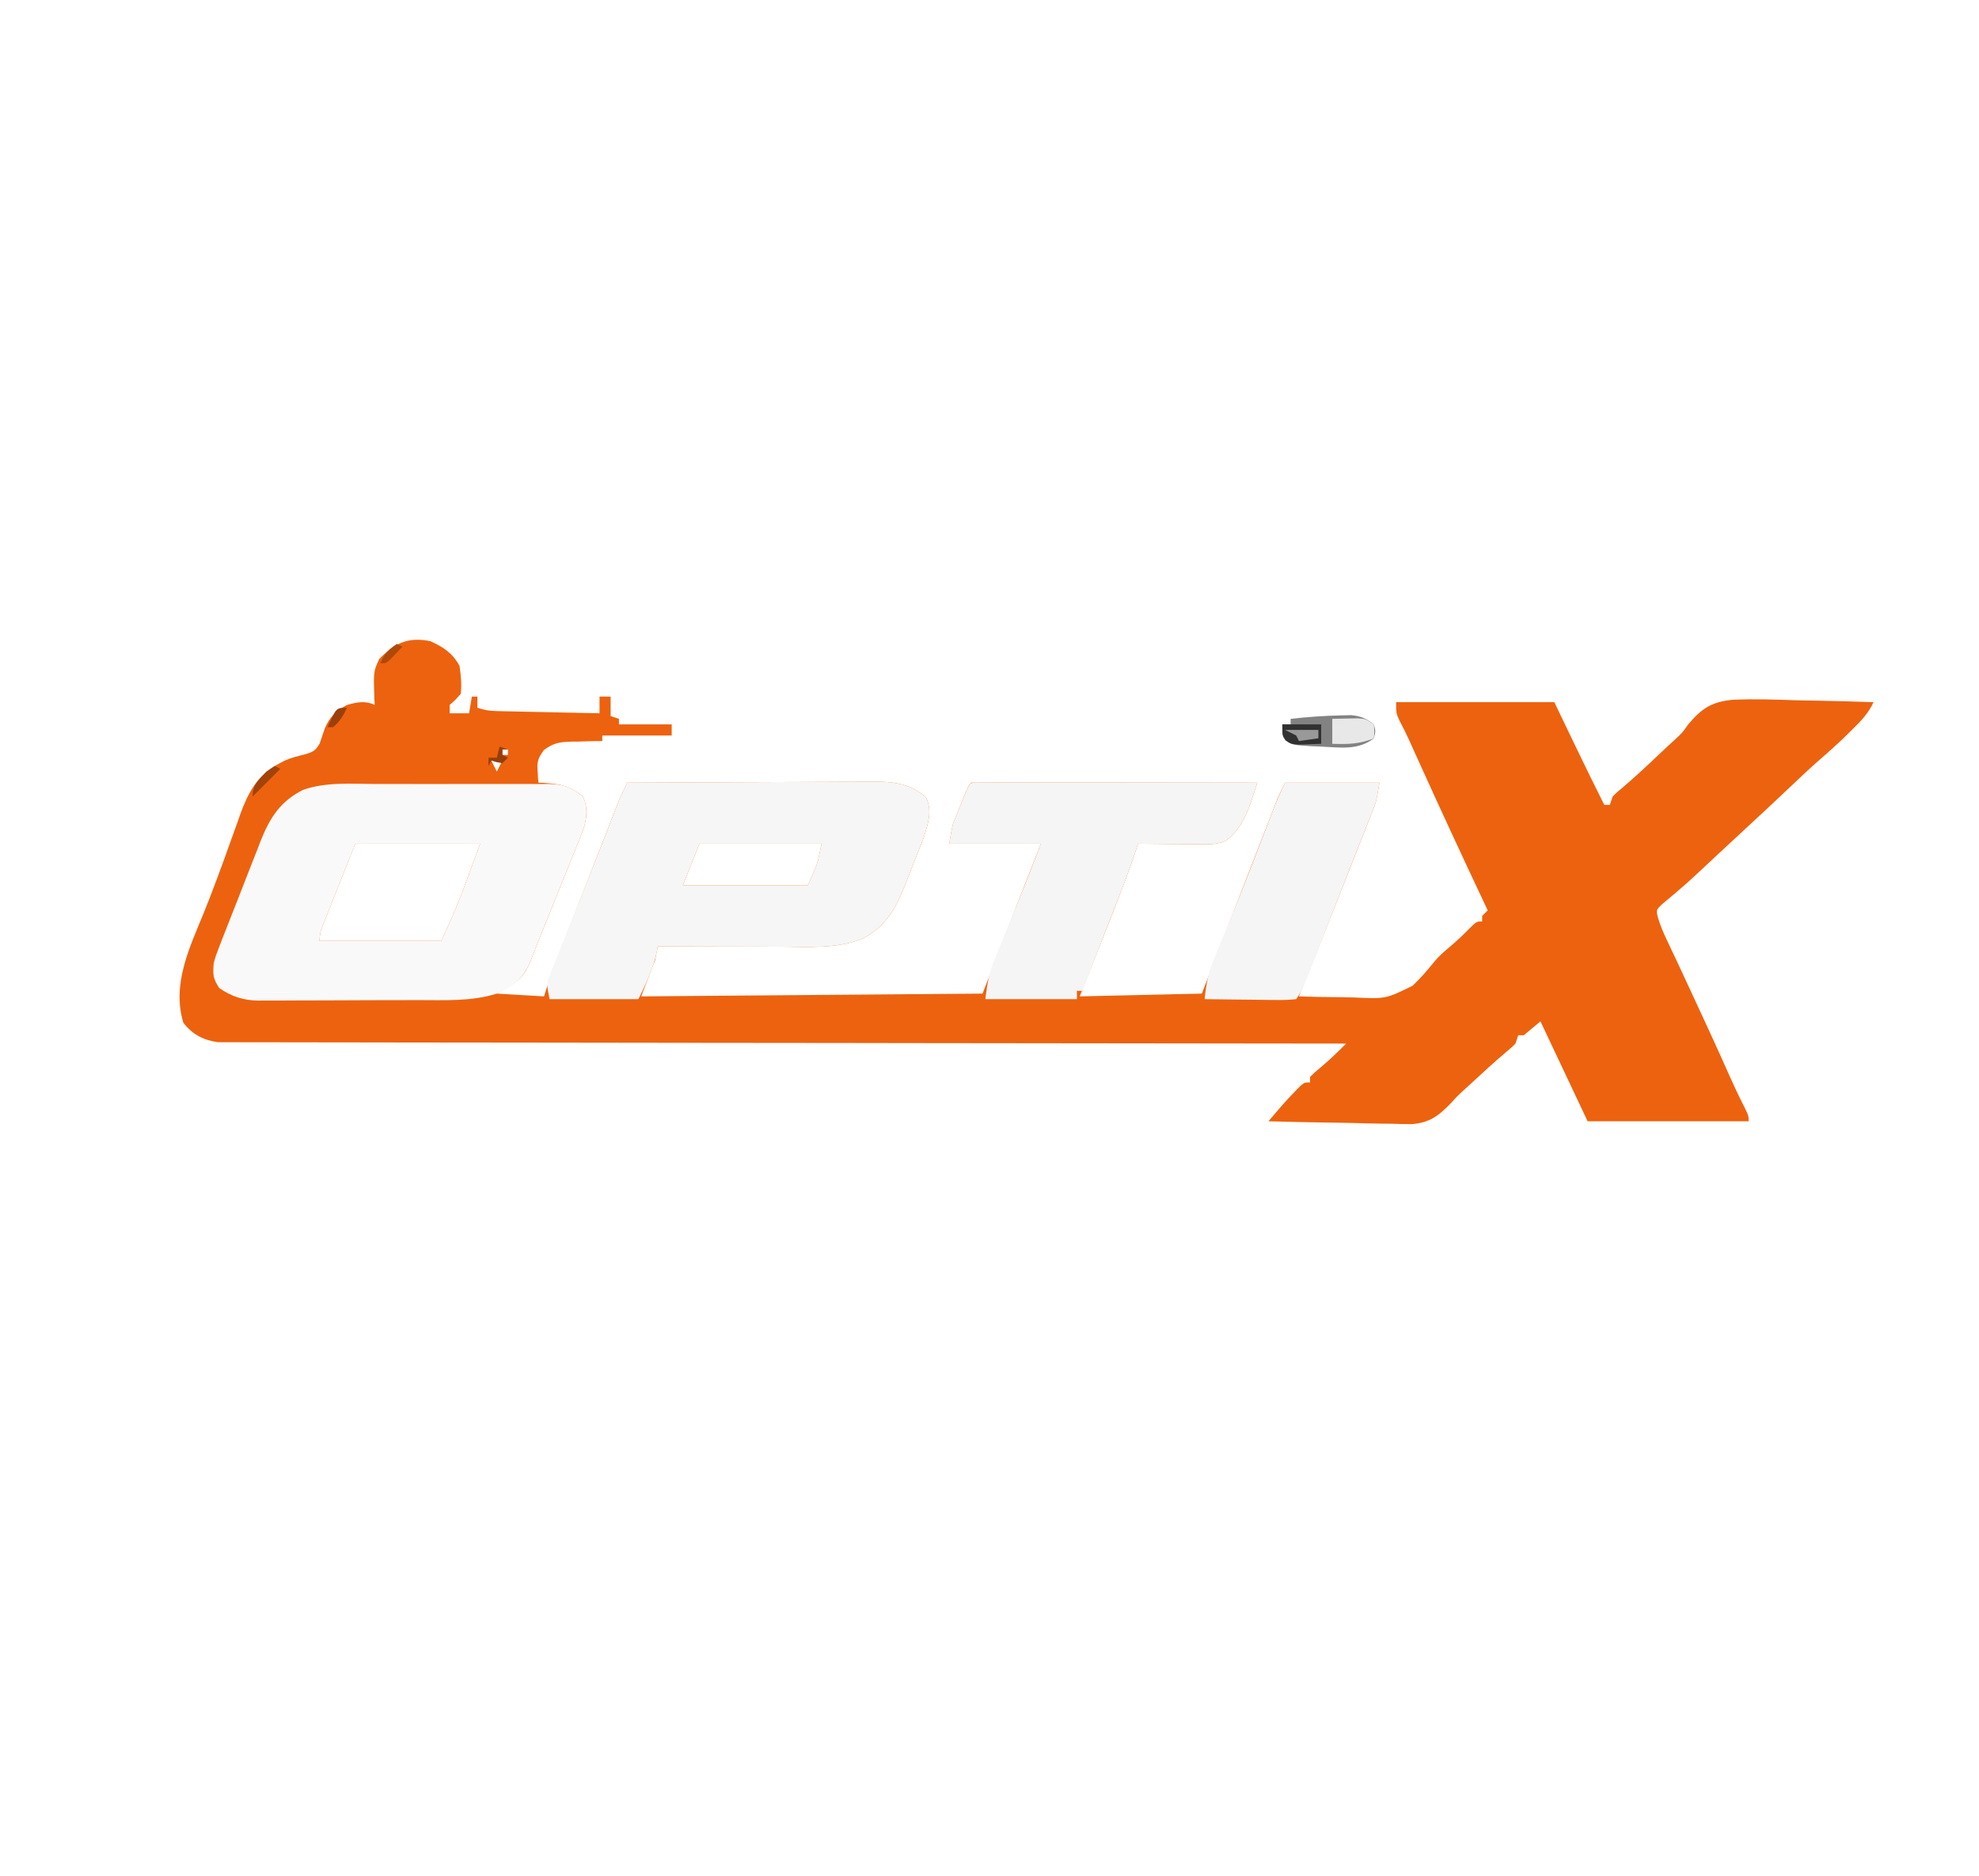
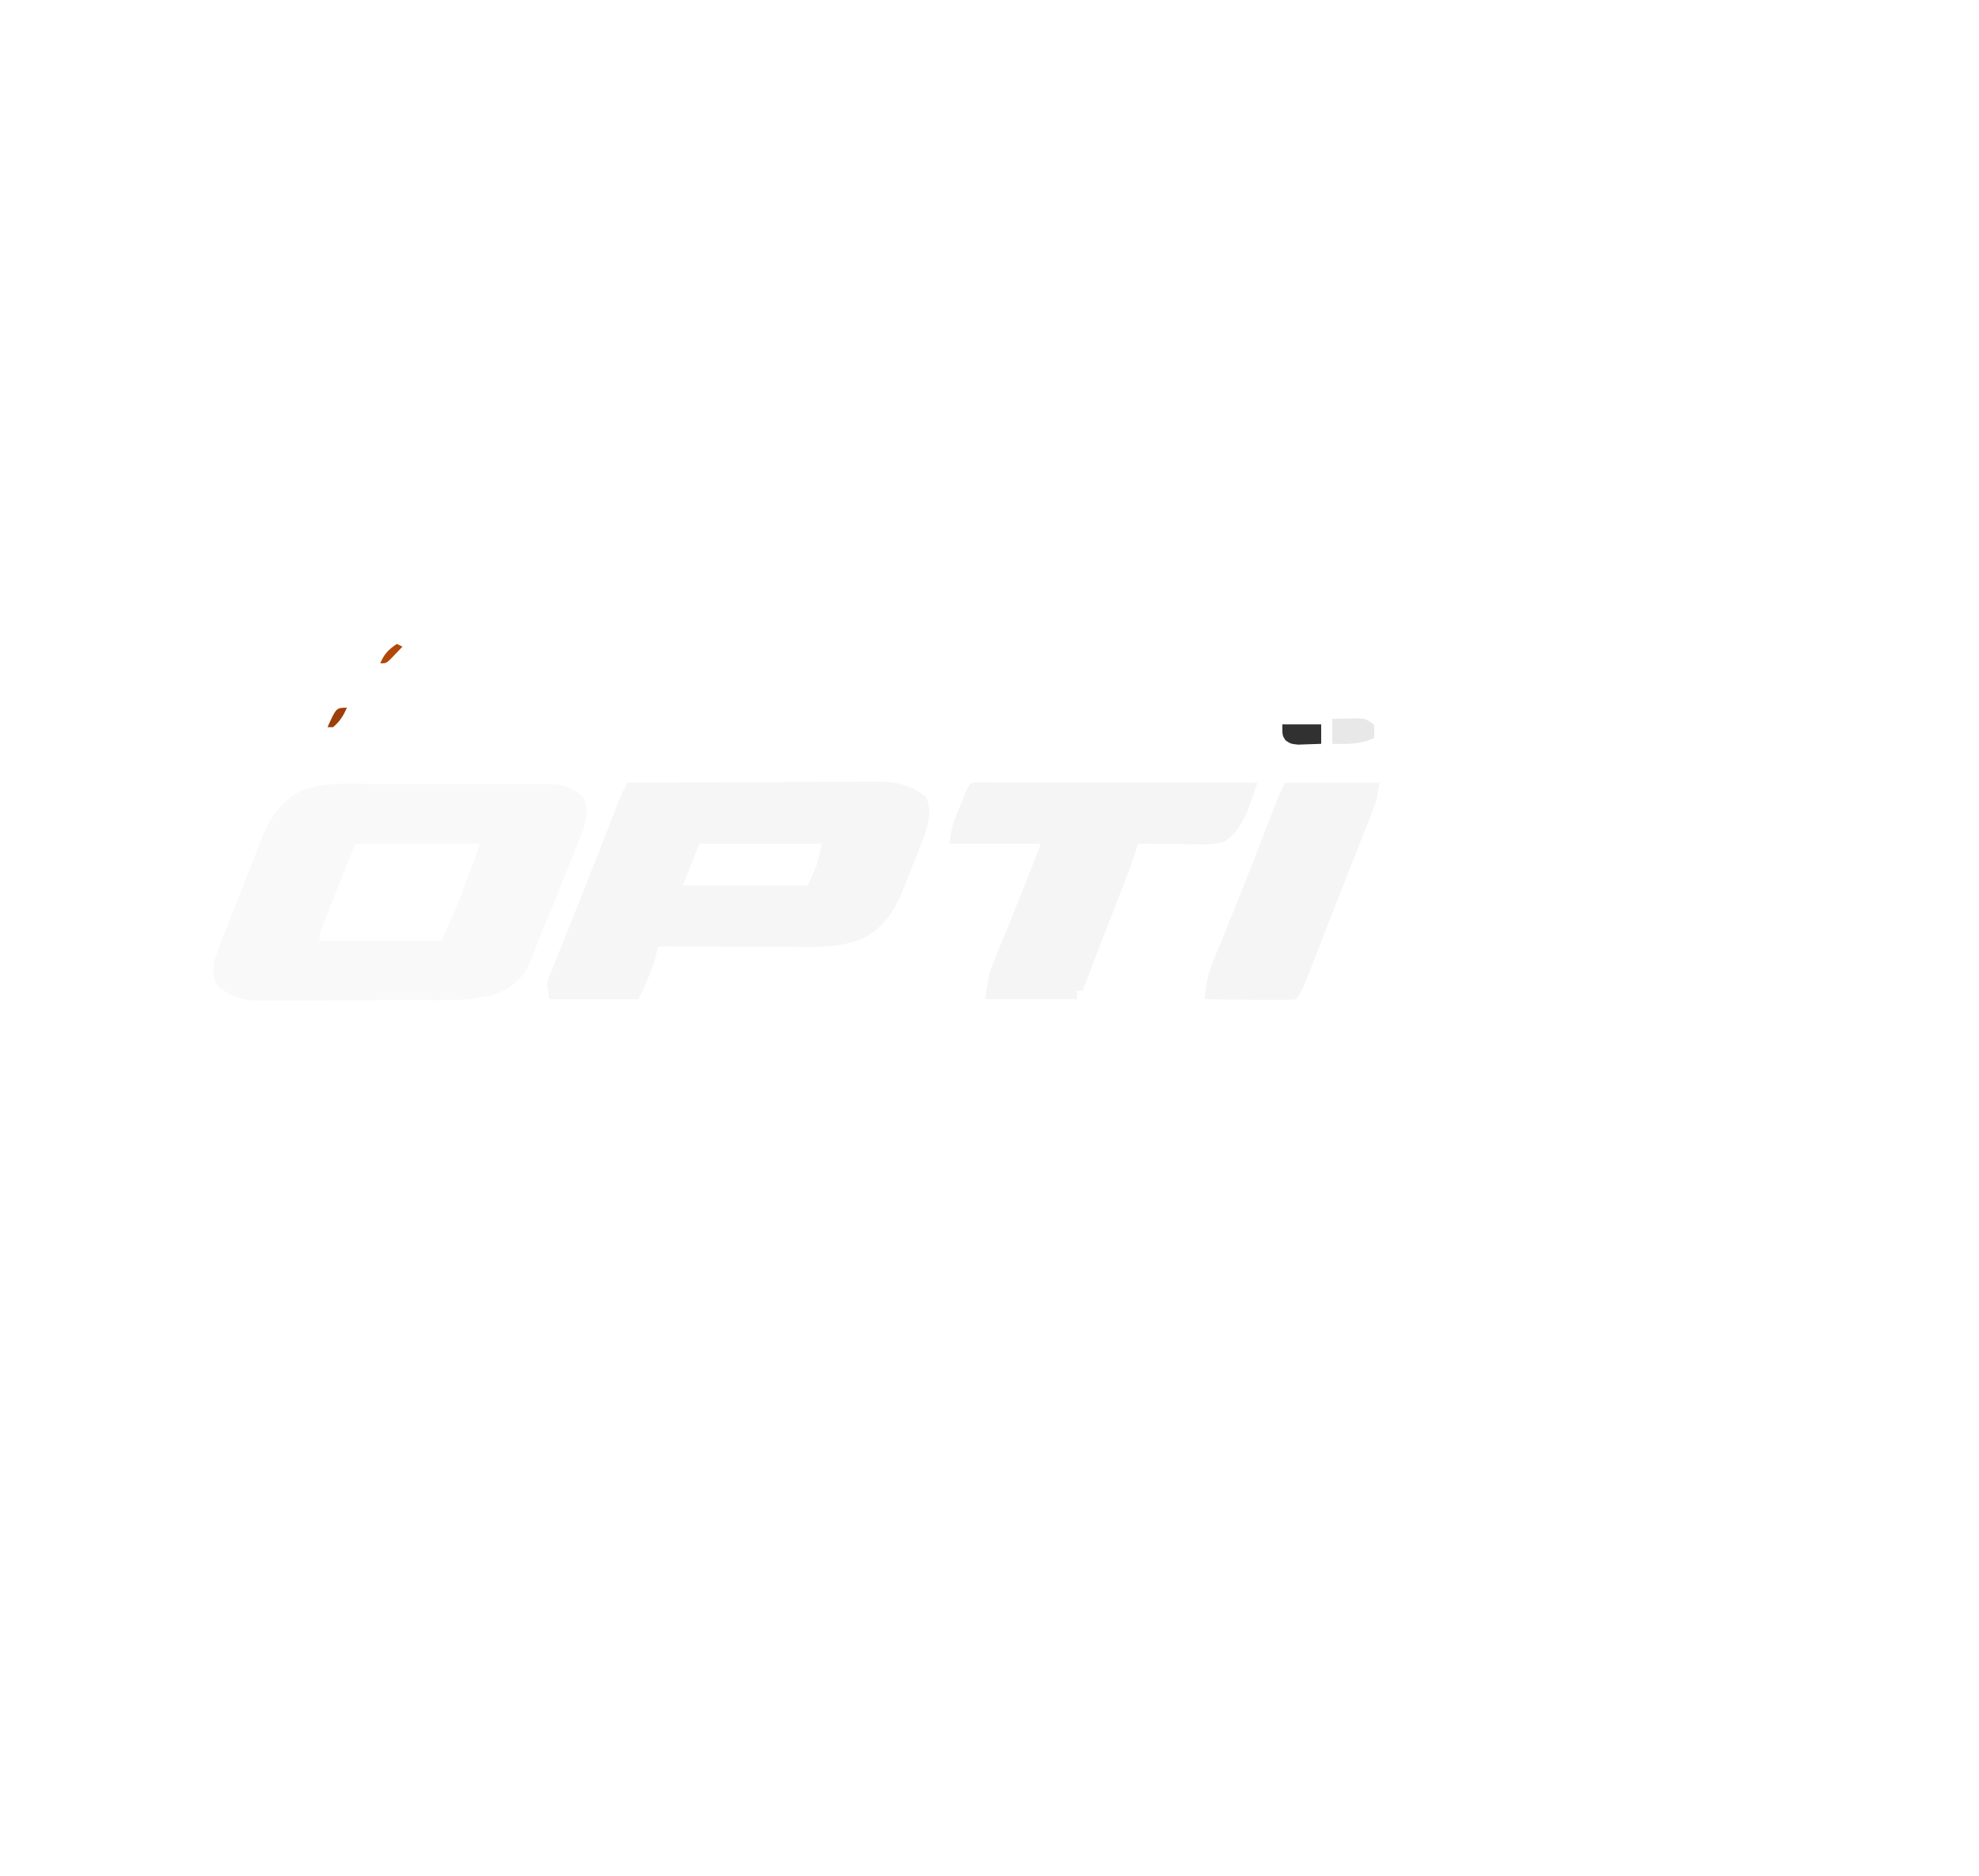
<svg xmlns="http://www.w3.org/2000/svg" version="1.1" width="713" height="676">
-   <path d="M0 0 C4.681 2.074 8.136 4.376 10.562 8.938 C11.064 12.447 11.393 15.464 11 19 C9 21.25 9 21.25 7 23 C7 23.99 7 24.98 7 26 C9.31 26 11.62 26 14 26 C14.33 24.02 14.66 22.04 15 20 C15.66 20 16.32 20 17 20 C17 21.32 17 22.64 17 24 C19.683 24.894 21.341 25.146 24.104 25.205 C25.335 25.235 25.335 25.235 26.591 25.266 C27.913 25.291 27.913 25.291 29.262 25.316 C30.168 25.337 31.073 25.358 32.007 25.379 C34.9 25.445 37.794 25.504 40.688 25.562 C42.649 25.606 44.611 25.649 46.572 25.693 C51.381 25.8 56.191 25.902 61 26 C61 24.02 61 22.04 61 20 C62.32 20 63.64 20 65 20 C65 22.31 65 24.62 65 27 C65.99 27.33 66.98 27.66 68 28 C68 28.66 68 29.32 68 30 C74.27 30 80.54 30 87 30 C87 31.32 87 32.64 87 34 C78.75 34 70.5 34 62 34 C62 34.66 62 35.32 62 36 C60.759 36.014 59.517 36.028 58.238 36.043 C56.596 36.09 54.954 36.138 53.312 36.188 C52.496 36.193 51.679 36.199 50.838 36.205 C46.528 36.362 44.504 36.63 40.938 39.25 C38.879 42.172 38.427 43.317 38.688 46.812 C38.733 47.603 38.778 48.393 38.824 49.207 C38.911 50.095 38.911 50.095 39 51 C39.978 51.039 39.978 51.039 40.977 51.078 C46.866 51.46 50.462 52.16 55 56 C56.817 59.633 56.469 63.364 55.364 67.218 C54.441 69.752 53.448 72.245 52.422 74.738 C51.87 76.119 51.87 76.119 51.307 77.529 C50.133 80.461 48.942 83.387 47.75 86.312 C46.964 88.267 46.179 90.222 45.395 92.178 C43.61 96.622 41.815 101.061 40.01 105.496 C39.305 107.245 38.608 108.998 37.918 110.754 C37.568 111.645 37.217 112.536 36.856 113.454 C36.543 114.257 36.23 115.06 35.908 115.888 C33.233 122.113 30.062 123.536 24 127 C29.61 127.33 35.22 127.66 41 128 C41.541 126.293 41.541 126.293 42.094 124.551 C44.615 116.994 47.597 109.604 50.5 102.188 C51.124 100.591 51.747 98.994 52.37 97.396 C53.942 93.369 55.518 89.343 57.094 85.317 C58.234 82.403 59.371 79.487 60.508 76.572 C61.754 73.38 63.002 70.19 64.25 67 C64.703 65.839 65.156 64.678 65.623 63.481 C66.25 61.882 66.25 61.882 66.891 60.25 C67.252 59.327 67.613 58.404 67.985 57.453 C68.9 55.242 69.918 53.133 71 51 C83.509 50.93 96.018 50.877 108.527 50.845 C114.336 50.829 120.145 50.808 125.954 50.774 C131.562 50.741 137.171 50.723 142.779 50.715 C144.916 50.71 147.053 50.699 149.19 50.683 C152.189 50.661 155.188 50.658 158.188 50.659 C159.066 50.649 159.944 50.638 160.849 50.627 C167.58 50.66 173.28 51.678 178.562 56.188 C181.023 61.002 179.38 65.797 177.82 70.735 C177.338 72.006 176.844 73.272 176.34 74.535 C176.072 75.218 175.804 75.9 175.527 76.603 C174.96 78.034 174.387 79.464 173.81 80.891 C172.942 83.052 172.108 85.225 171.275 87.4 C167.896 95.962 164.467 102.523 156.082 107.031 C146.908 110.987 136.098 110.139 126.336 110.098 C125.063 110.096 123.789 110.095 122.478 110.093 C119.127 110.089 115.777 110.08 112.427 110.069 C108.994 110.058 105.562 110.054 102.129 110.049 C95.419 110.038 88.71 110.021 82 110 C81.67 111.65 81.34 113.3 81 115 C78.525 121.435 78.525 121.435 76 128 C136.885 127.505 136.885 127.505 199 127 C202.96 116.77 206.92 106.54 211 96 C213.996 88.332 216.994 80.664 220 73 C209.11 73 198.22 73 187 73 C188.126 66.245 188.126 66.245 189.375 63.168 C189.638 62.515 189.901 61.862 190.172 61.189 C190.445 60.529 190.718 59.868 191 59.188 C191.273 58.508 191.547 57.828 191.828 57.127 C193.854 52.146 193.854 52.146 195 51 C196.341 50.905 197.686 50.878 199.031 50.88 C199.899 50.878 200.767 50.877 201.661 50.876 C202.62 50.879 203.58 50.883 204.569 50.886 C205.573 50.886 206.578 50.886 207.613 50.886 C210.952 50.887 214.29 50.895 217.629 50.902 C219.937 50.904 222.245 50.906 224.552 50.907 C230.64 50.91 236.728 50.92 242.816 50.931 C249.022 50.942 255.229 50.946 261.436 50.951 C273.624 50.962 285.812 50.979 298 51 C297.532 52.433 297.061 53.865 296.59 55.297 C296.328 56.094 296.066 56.892 295.797 57.714 C293.892 63.18 291.262 68.845 286.292 72.128 C283.2 73.304 280.57 73.224 277.266 73.195 C275.97 73.189 274.675 73.182 273.34 73.176 C271.977 73.159 270.613 73.142 269.25 73.125 C267.871 73.115 266.492 73.106 265.113 73.098 C261.742 73.074 258.371 73.041 255 73 C254.625 74.173 254.25 75.346 253.863 76.555 C251.775 82.815 249.371 88.952 246.976 95.1 C246.197 97.099 245.422 99.1 244.646 101.102 C241.157 110.092 237.582 119.044 234 128 C248.52 127.67 263.04 127.34 278 127 C279.65 122.731 281.3 118.461 283 114.062 C287.838 101.561 292.687 89.064 297.551 76.572 C298.266 74.735 298.98 72.897 299.694 71.059 C300.703 68.462 301.715 65.866 302.727 63.27 C303.028 62.492 303.33 61.714 303.641 60.912 C303.922 60.191 304.204 59.469 304.495 58.726 C304.738 58.1 304.982 57.474 305.233 56.829 C306.065 54.846 307.038 52.924 308 51 C319.22 51 330.44 51 342 51 C340.875 57.75 340.875 57.75 339.608 60.969 C339.326 61.693 339.044 62.418 338.754 63.164 C338.447 63.935 338.14 64.706 337.824 65.5 C337.503 66.321 337.181 67.143 336.85 67.989 C335.801 70.662 334.745 73.331 333.688 76 C332.964 77.84 332.24 79.679 331.518 81.519 C325.412 97.039 319.234 112.531 313 128 C318.033 128.181 323.058 128.272 328.094 128.287 C329.8 128.304 331.506 128.343 333.211 128.408 C344.297 128.903 344.297 128.903 353.952 124.156 C356.788 121.468 359.296 118.565 361.733 115.516 C363.446 113.466 365.386 111.767 367.438 110.062 C369.881 107.996 372.153 105.865 374.375 103.562 C377 101 377 101 379 101 C379 100.34 379 99.68 379 99 C379.66 98.34 380.32 97.68 381 97 C380.624 96.203 380.248 95.407 379.861 94.586 C371.726 77.328 363.69 60.03 355.838 42.641 C355.535 41.972 355.232 41.302 354.921 40.613 C354.106 38.81 353.293 37.006 352.479 35.203 C351.485 33.05 350.426 30.925 349.31 28.833 C348 26 348 26 348 22 C366.81 22 385.62 22 405 22 C411.188 34.875 411.188 34.875 413.106 38.871 C416.348 45.609 419.628 52.325 423 59 C423.66 59 424.32 59 425 59 C425.33 58.01 425.66 57.02 426 56 C427.558 54.448 427.558 54.448 429.547 52.797 C433.92 49.085 438.091 45.199 442.25 41.25 C444.368 39.241 446.486 37.242 448.659 35.292 C451.111 33.01 451.111 33.01 453.192 30.057 C457.992 24.301 461.698 21.834 469.3 21.125 C476.959 20.781 484.592 21.039 492.25 21.312 C494.941 21.374 497.633 21.419 500.324 21.463 C506.885 21.583 513.442 21.767 520 22 C518.152 26.012 515.504 28.757 512.375 31.812 C511.879 32.308 511.382 32.804 510.871 33.314 C507.393 36.753 503.761 39.978 500.066 43.181 C496.566 46.262 493.195 49.478 489.812 52.688 C484.179 58.012 478.524 63.309 472.818 68.557 C469.952 71.194 467.095 73.841 464.25 76.5 C463.611 77.097 462.972 77.695 462.313 78.31 C461.033 79.508 459.756 80.708 458.48 81.91 C455.562 84.652 452.627 87.347 449.57 89.934 C448.788 90.605 448.788 90.605 447.991 91.291 C446.598 92.479 445.19 93.648 443.781 94.816 C441.715 96.826 441.715 96.826 442.222 99.264 C443.099 102.347 444.29 105.07 445.668 107.965 C446.209 109.111 446.749 110.256 447.306 111.437 C448.145 113.201 448.145 113.201 449 115 C450.04 117.23 451.077 119.46 452.113 121.691 C452.635 122.811 453.156 123.931 453.694 125.085 C458.57 135.561 463.422 146.045 468.109 156.608 C469.737 160.263 471.421 163.861 473.246 167.422 C475 171 475 171 475 173 C455.86 173 436.72 173 417 173 C411.39 161.12 405.78 149.24 400 137 C398.02 138.65 396.04 140.3 394 142 C393.34 142 392.68 142 392 142 C391.67 142.99 391.34 143.98 391 145 C389.609 146.402 389.609 146.402 387.75 147.938 C383.419 151.609 379.253 155.431 375.097 159.297 C374.055 160.264 373.004 161.222 371.945 162.171 C369.929 164.019 369.929 164.019 367.947 166.256 C363.434 170.922 360.14 173.566 353.541 174.022 C351.139 174.02 348.736 173.971 346.336 173.879 C344.426 173.86 344.426 173.86 342.478 173.84 C339.125 173.799 335.778 173.718 332.427 173.618 C328.995 173.525 325.562 173.485 322.129 173.439 C315.418 173.341 308.709 173.19 302 173 C302.957 171.879 303.914 170.759 304.872 169.638 C305.405 169.014 305.938 168.39 306.488 167.748 C308.182 165.789 309.929 163.904 311.75 162.062 C312.322 161.476 312.895 160.889 313.484 160.285 C315 159 315 159 317 159 C317 158.34 317 157.68 317 157 C318.574 155.449 318.574 155.449 320.688 153.688 C323.965 150.941 326.988 148.035 330 145 C329.135 144.999 328.27 144.999 327.379 144.998 C276.14 144.962 224.902 144.906 173.663 144.822 C167.513 144.812 161.363 144.802 155.214 144.792 C153.989 144.791 152.765 144.789 151.504 144.787 C131.669 144.756 111.834 144.739 92 144.727 C71.654 144.714 51.308 144.687 30.962 144.645 C18.403 144.62 5.845 144.607 -6.714 144.609 C-15.321 144.609 -23.928 144.594 -32.535 144.568 C-37.504 144.553 -42.473 144.545 -47.442 144.554 C-51.99 144.562 -56.538 144.552 -61.086 144.528 C-62.732 144.522 -64.378 144.523 -66.024 144.531 C-68.262 144.542 -70.498 144.528 -72.736 144.508 C-73.978 144.506 -75.221 144.505 -76.502 144.503 C-81.737 143.75 -85.631 141.767 -88.938 137.5 C-93.14 123.657 -86.742 110.524 -81.559 97.852 C-80.035 94.113 -78.598 90.345 -77.188 86.562 C-76.948 85.926 -76.708 85.29 -76.461 84.634 C-74.875 80.404 -73.343 76.156 -71.832 71.898 C-71.055 69.745 -70.277 67.591 -69.5 65.438 C-69.144 64.414 -68.789 63.391 -68.423 62.336 C-65.628 54.657 -62.192 48.151 -54.688 44.25 C-53.924 43.847 -53.161 43.443 -52.375 43.027 C-49.99 41.996 -47.71 41.414 -45.188 40.812 C-42.254 39.931 -41.289 39.525 -39.793 36.805 C-39.177 35.049 -38.582 33.285 -38.008 31.516 C-36.383 27.461 -33.807 25.068 -30 23 C-26.553 22.015 -23.327 21.337 -20 23 C-20.046 22.131 -20.093 21.262 -20.141 20.367 C-20.435 10.955 -20.435 10.955 -18.375 6.438 C-12.76 0.675 -8.003 -1.584 0 0 Z M26 39 C26 39.66 26 40.32 26 41 C26.66 41 27.32 41 28 41 C28 40.34 28 39.68 28 39 C27.34 39 26.68 39 26 39 Z M22 43 C22.66 44.32 23.32 45.64 24 47 C24.66 45.68 25.32 44.36 26 43 C24.68 43 23.36 43 22 43 Z M-27 73 C-29.145 78.404 -31.29 83.808 -33.5 89.375 C-34.179 91.08 -34.857 92.784 -35.557 94.541 C-36.09 95.889 -36.623 97.237 -37.156 98.586 C-37.437 99.288 -37.718 99.991 -38.007 100.714 C-39.49 104.249 -39.49 104.249 -40 108 C-25.48 108 -10.96 108 4 108 C7.953 99.396 7.953 99.396 11.457 90.676 C11.81 89.729 12.163 88.782 12.527 87.806 C12.951 86.653 13.375 85.5 13.812 84.312 C15.885 78.713 15.885 78.713 18 73 C3.15 73 -11.7 73 -27 73 Z M97 73 C95.02 77.95 93.04 82.9 91 88 C105.85 88 120.7 88 136 88 C139.446 80.676 139.446 80.676 141 73 C126.48 73 111.96 73 97 73 Z " fill="#ED620E" transform="translate(155,231)" />
  <path d="M0 0 C1.967 -0.003 3.933 -0.007 5.9 -0.012 C10.005 -0.017 14.11 -0.009 18.215 0.01 C23.47 0.033 28.724 0.019 33.978 -0.005 C38.033 -0.019 42.087 -0.014 46.142 -0.004 C48.079 -0.001 50.017 -0.005 51.954 -0.014 C54.661 -0.024 57.367 -0.009 60.073 0.014 C60.868 0.006 61.663 -0.003 62.482 -0.011 C67.672 0.068 70.642 1.106 74.766 4.531 C76.582 8.165 76.235 11.895 75.129 15.75 C74.207 18.283 73.214 20.776 72.188 23.27 C71.636 24.651 71.636 24.651 71.073 26.06 C69.898 28.992 68.707 31.918 67.516 34.844 C66.729 36.798 65.944 38.753 65.16 40.709 C63.376 45.153 61.581 49.592 59.776 54.027 C59.07 55.777 58.374 57.529 57.684 59.285 C57.334 60.176 56.983 61.067 56.622 61.985 C56.152 63.19 56.152 63.19 55.673 64.419 C53.259 70.037 49.321 73.201 43.766 75.531 C34.552 78.437 24.676 77.859 15.133 77.867 C13.328 77.874 11.523 77.88 9.718 77.887 C5.951 77.899 2.184 77.903 -1.583 77.902 C-6.396 77.902 -11.208 77.929 -16.021 77.963 C-19.743 77.986 -23.464 77.99 -27.186 77.989 C-28.96 77.991 -30.734 78 -32.508 78.015 C-34.992 78.035 -37.474 78.029 -39.958 78.017 C-40.68 78.028 -41.402 78.04 -42.146 78.051 C-47.487 77.986 -51.82 76.602 -56.234 73.531 C-58.577 70.017 -58.547 68.665 -58.234 64.531 C-57.484 61.845 -57.484 61.845 -56.418 59.096 C-56.02 58.058 -55.622 57.02 -55.212 55.95 C-54.775 54.844 -54.337 53.738 -53.887 52.598 C-53.437 51.446 -52.988 50.295 -52.525 49.109 C-51.571 46.677 -50.611 44.247 -49.647 41.819 C-48.177 38.12 -46.747 34.407 -45.314 30.693 C-44.382 28.327 -43.448 25.962 -42.512 23.598 C-42.088 22.493 -41.665 21.389 -41.229 20.251 C-37.899 11.993 -34.164 6.207 -26.062 2.127 C-17.792 -0.787 -8.647 -0.042 0 0 Z M-7.234 21.531 C-9.379 26.935 -11.524 32.339 -13.734 37.906 C-14.413 39.611 -15.092 41.315 -15.791 43.072 C-16.324 44.42 -16.858 45.769 -17.391 47.117 C-17.671 47.819 -17.952 48.522 -18.241 49.245 C-19.724 52.78 -19.724 52.78 -20.234 56.531 C-5.714 56.531 8.806 56.531 23.766 56.531 C27.719 47.927 27.719 47.927 31.223 39.207 C31.576 38.26 31.929 37.313 32.292 36.337 C32.717 35.184 33.141 34.032 33.578 32.844 C35.651 27.244 35.651 27.244 37.766 21.531 C22.916 21.531 8.066 21.531 -7.234 21.531 Z " fill="#FAF9F9" transform="translate(135.234,282.469)" />
  <path d="M0 0 C12.509 -0.07 25.018 -0.123 37.527 -0.155 C43.336 -0.171 49.145 -0.192 54.954 -0.226 C60.562 -0.259 66.171 -0.277 71.779 -0.285 C73.916 -0.29 76.053 -0.301 78.19 -0.317 C81.189 -0.339 84.188 -0.342 87.188 -0.341 C88.505 -0.357 88.505 -0.357 89.849 -0.373 C96.58 -0.34 102.28 0.678 107.562 5.188 C110.023 10.002 108.38 14.797 106.82 19.735 C106.338 21.006 105.844 22.272 105.34 23.535 C105.072 24.218 104.804 24.9 104.527 25.603 C103.96 27.034 103.387 28.464 102.81 29.891 C101.942 32.052 101.108 34.225 100.275 36.4 C96.896 44.962 93.467 51.523 85.082 56.031 C75.908 59.987 65.098 59.139 55.336 59.098 C54.063 59.096 52.789 59.095 51.478 59.093 C48.127 59.089 44.777 59.08 41.427 59.069 C37.994 59.058 34.562 59.054 31.129 59.049 C24.419 59.038 17.71 59.021 11 59 C10.854 59.773 10.707 60.545 10.556 61.342 C9.983 64.084 9.123 66.473 8.062 69.062 C7.723 69.899 7.384 70.736 7.035 71.598 C6.101 73.767 5.056 75.888 4 78 C-6.56 78 -17.12 78 -28 78 C-29.125 72.375 -29.125 72.375 -27.819 69.113 C-27.534 68.382 -27.249 67.651 -26.955 66.898 C-26.474 65.724 -26.474 65.724 -25.984 64.527 C-25.657 63.699 -25.33 62.871 -24.993 62.018 C-23.924 59.32 -22.837 56.629 -21.75 53.938 C-21.012 52.086 -20.276 50.233 -19.541 48.38 C-18.066 44.668 -16.585 40.959 -15.099 37.252 C-13.227 32.578 -11.383 27.894 -9.555 23.203 C-9.299 22.549 -9.044 21.894 -8.781 21.22 C-8.062 19.376 -7.344 17.532 -6.625 15.688 C-5.765 13.482 -4.903 11.278 -4.039 9.074 C-3.691 8.183 -3.342 7.292 -2.983 6.374 C-2.079 4.19 -1.068 2.107 0 0 Z M26 22 C24.02 26.95 22.04 31.9 20 37 C34.85 37 49.7 37 65 37 C68.446 29.676 68.446 29.676 70 22 C55.48 22 40.96 22 26 22 Z " fill="#F6F6F6" transform="translate(226,282)" />
  <path d="M0 0 C1.138 0.001 1.138 0.001 2.299 0.003 C3.167 0.001 4.035 0 4.929 -0.001 C5.889 0.002 6.848 0.006 7.837 0.01 C8.842 0.009 9.846 0.009 10.882 0.009 C14.22 0.01 17.559 0.018 20.897 0.025 C23.205 0.027 25.513 0.029 27.821 0.03 C33.909 0.034 39.996 0.043 46.084 0.054 C52.291 0.065 58.497 0.069 64.704 0.074 C76.892 0.085 89.08 0.102 101.268 0.123 C100.8 1.556 100.33 2.988 99.858 4.42 C99.596 5.218 99.335 6.015 99.065 6.837 C97.16 12.303 94.53 17.968 89.56 21.251 C86.468 22.427 83.839 22.347 80.534 22.318 C79.238 22.312 77.943 22.305 76.608 22.299 C75.245 22.282 73.882 22.265 72.518 22.248 C71.139 22.238 69.761 22.229 68.382 22.221 C65.01 22.197 61.639 22.164 58.268 22.123 C57.708 23.879 57.708 23.879 57.136 25.67 C54.803 32.663 52.073 39.508 49.393 46.373 C48.871 47.715 48.349 49.058 47.827 50.4 C47.056 52.383 46.285 54.366 45.513 56.349 C43.08 62.6 40.671 68.86 38.268 75.123 C37.608 75.123 36.948 75.123 36.268 75.123 C36.268 76.113 36.268 77.103 36.268 78.123 C25.378 78.123 14.488 78.123 3.268 78.123 C4.015 72.148 4.572 68.69 6.745 63.412 C6.991 62.805 7.238 62.199 7.491 61.574 C8.283 59.628 9.088 57.688 9.893 55.748 C10.441 54.408 10.988 53.068 11.533 51.728 C12.611 49.081 13.692 46.436 14.775 43.791 C16.741 38.963 18.642 34.112 20.518 29.248 C21.426 26.897 22.333 24.546 23.268 22.123 C12.378 22.123 1.488 22.123 -9.732 22.123 C-8.606 15.368 -8.606 15.368 -7.357 12.291 C-6.962 11.312 -6.962 11.312 -6.56 10.313 C-6.286 9.652 -6.013 8.991 -5.732 8.311 C-5.458 7.631 -5.185 6.951 -4.904 6.25 C-2.431 0.173 -2.431 0.173 0 0 Z " fill="#F5F5F5" transform="translate(351.732,281.877)" />
  <path d="M0 0 C11.22 0 22.44 0 34 0 C32.875 6.75 32.875 6.75 31.592 10 C31.307 10.731 31.022 11.462 30.728 12.216 C30.418 12.993 30.108 13.77 29.789 14.57 C29.465 15.397 29.141 16.224 28.806 17.076 C27.752 19.761 26.688 22.443 25.625 25.125 C24.897 26.972 24.17 28.819 23.443 30.667 C21.987 34.365 20.528 38.063 19.066 41.76 C17.217 46.443 15.386 51.134 13.562 55.828 C13.055 57.131 12.548 58.435 12.041 59.738 C11.117 62.111 10.195 64.485 9.276 66.86 C8.868 67.904 8.46 68.948 8.039 70.023 C7.691 70.92 7.342 71.816 6.983 72.74 C6 75 6 75 4 78 C1.446 78.267 -0.863 78.348 -3.414 78.293 C-4.144 78.289 -4.873 78.284 -5.625 78.28 C-7.959 78.263 -10.292 78.226 -12.625 78.188 C-14.206 78.172 -15.786 78.159 -17.367 78.146 C-21.245 78.113 -25.122 78.062 -29 78 C-28.492 72.905 -27.743 68.686 -25.77 63.922 C-25.303 62.778 -24.836 61.633 -24.355 60.455 C-24.104 59.852 -23.853 59.249 -23.595 58.629 C-22.23 55.351 -20.897 52.061 -19.559 48.773 C-19.274 48.077 -18.99 47.381 -18.697 46.664 C-14.82 37.152 -11.145 27.56 -7.45 17.976 C-6.58 15.721 -5.708 13.466 -4.836 11.211 C-4.449 10.203 -4.449 10.203 -4.055 9.176 C-2.832 6.018 -1.518 3.036 0 0 Z " fill="#F5F5F5" transform="translate(463,282)" />
-   <path d="M0 0 C1.713 -0.039 1.713 -0.039 3.461 -0.078 C6.98 0.287 8.839 1.099 11.625 3.25 C12.25 5.75 12.25 5.75 11.625 8.25 C5.868 12.695 -0.458 11.553 -7.375 11.25 C-8.449 11.207 -9.523 11.165 -10.629 11.121 C-17.786 10.673 -17.786 10.673 -20.176 8.957 C-21.375 7.25 -21.375 7.25 -21.375 3.25 C-20.385 3.25 -19.395 3.25 -18.375 3.25 C-18.375 2.59 -18.375 1.93 -18.375 1.25 C-12.258 0.551 -6.156 0.13 0 0 Z " fill="#828282" transform="translate(483.375,257.75)" />
  <path d="M0 0 C1.937 -0.054 3.875 -0.093 5.812 -0.125 C6.891 -0.148 7.97 -0.171 9.082 -0.195 C12 0 12 0 15 2 C15.188 4.625 15.188 4.625 15 7 C9.788 9.138 5.545 9.168 0 9 C0 6.03 0 3.06 0 0 Z " fill="#E8E8E8" transform="translate(480,259)" />
  <path d="M0 0 C4.62 0 9.24 0 14 0 C14 2.31 14 4.62 14 7 C12.23 7.081 10.459 7.139 8.688 7.188 C7.701 7.222 6.715 7.257 5.699 7.293 C3 7 3 7 1.145 5.738 C0 4 0 4 0 0 Z " fill="#313131" transform="translate(462,261)" />
-   <path d="M0 0 C3.96 0 7.92 0 12 0 C12 0.99 12 1.98 12 3 C9.69 3.33 7.38 3.66 5 4 C4.67 3.34 4.34 2.68 4 2 C2.68 1.34 1.36 0.68 0 0 Z " fill="#999999" transform="translate(463,263)" />
-   <path d="M0 0 C0.66 0.33 1.32 0.66 2 1 C-1.3 4.3 -4.6 7.6 -8 11 C-8 6.678 -5.851 5.116 -3 2 C-2.01 1.34 -1.02 0.68 0 0 Z " fill="#A34209" transform="translate(99,276)" />
-   <path d="M0 0 C0.99 0.33 1.98 0.66 3 1 C2.34 1 1.68 1 1 1 C1 1.66 1 2.32 1 3 C1.66 3.33 2.32 3.66 3 4 C2.34 4.66 1.68 5.32 1 6 C-1.125 5.625 -1.125 5.625 -3 5 C-3.33 5.66 -3.66 6.32 -4 7 C-4 6.01 -4 5.02 -4 4 C-3.01 4 -2.02 4 -1 4 C-0.67 2.68 -0.34 1.36 0 0 Z " fill="#973E09" transform="translate(180,269)" />
  <path d="M0 0 C-1.285 2.867 -2.571 4.976 -5 7 C-5.66 7 -6.32 7 -7 7 C-3.862 0 -3.862 0 0 0 Z " fill="#9D3F08" transform="translate(125,255)" />
  <path d="M0 0 C0.66 0.33 1.32 0.66 2 1 C1.048 2.006 0.088 3.005 -0.875 4 C-1.409 4.557 -1.942 5.114 -2.492 5.688 C-4 7 -4 7 -6 7 C-4.607 3.633 -3.021 2.014 0 0 Z " fill="#B0480A" transform="translate(143,232)" />
</svg>